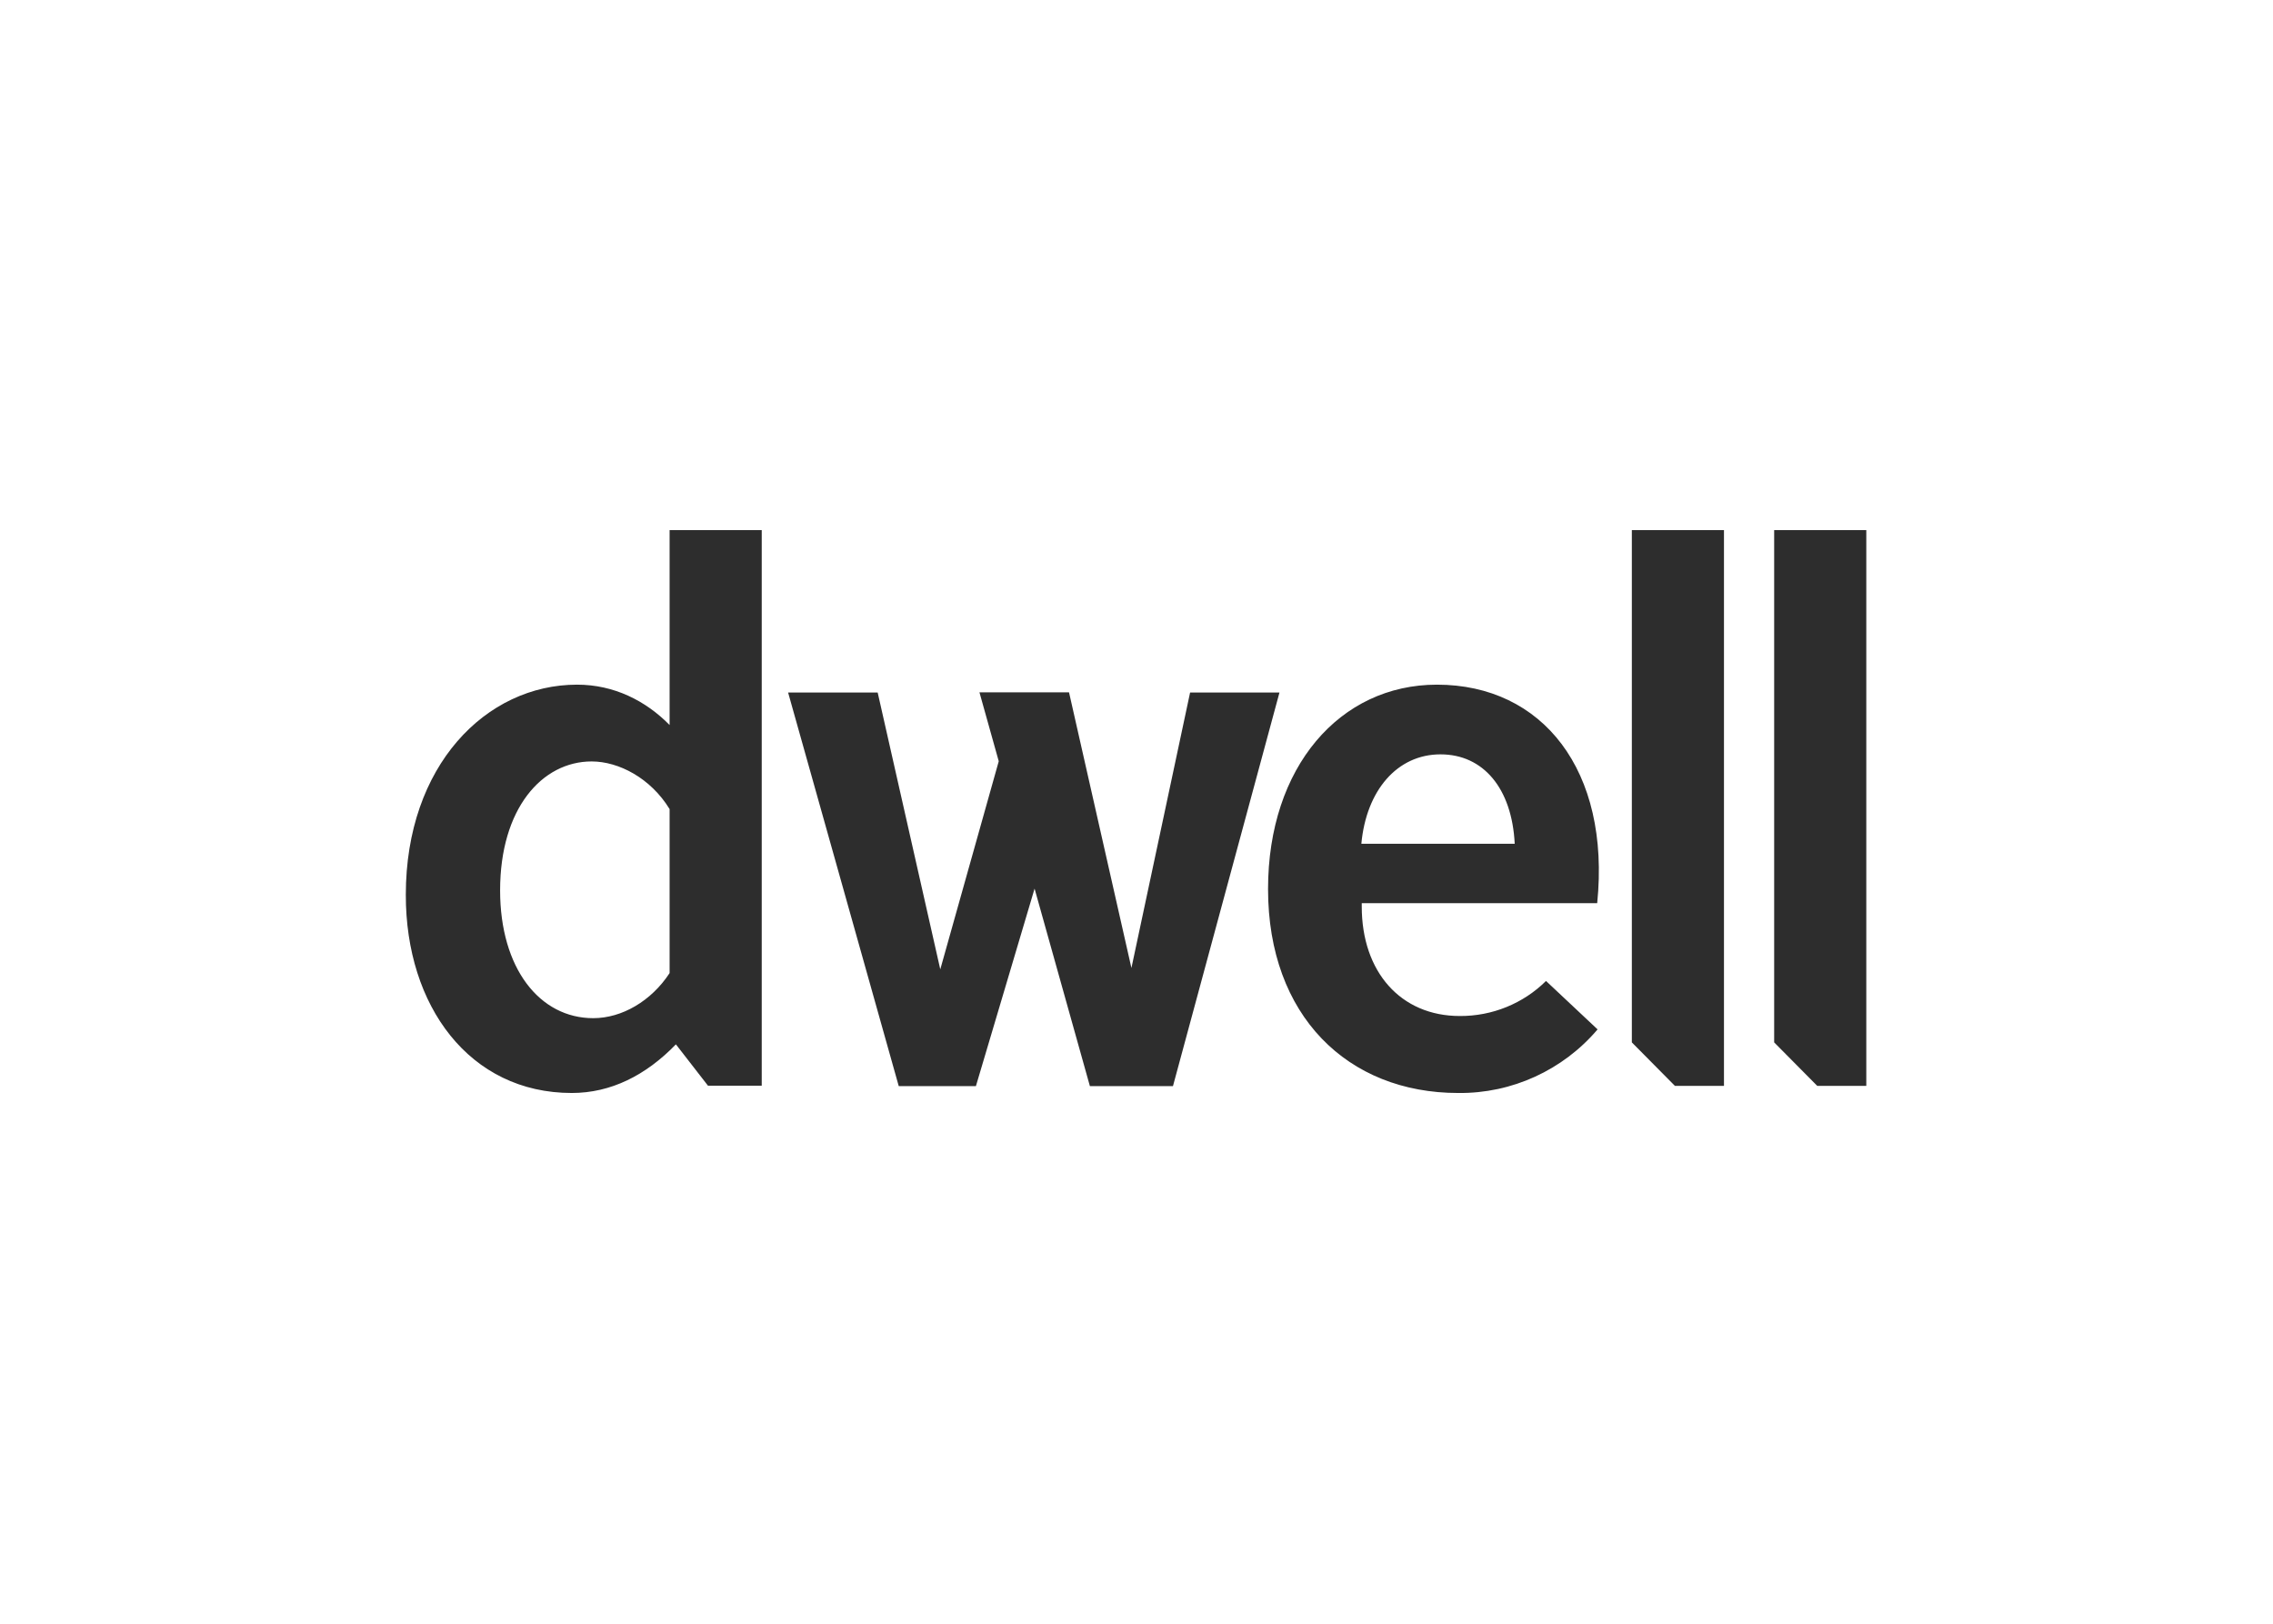
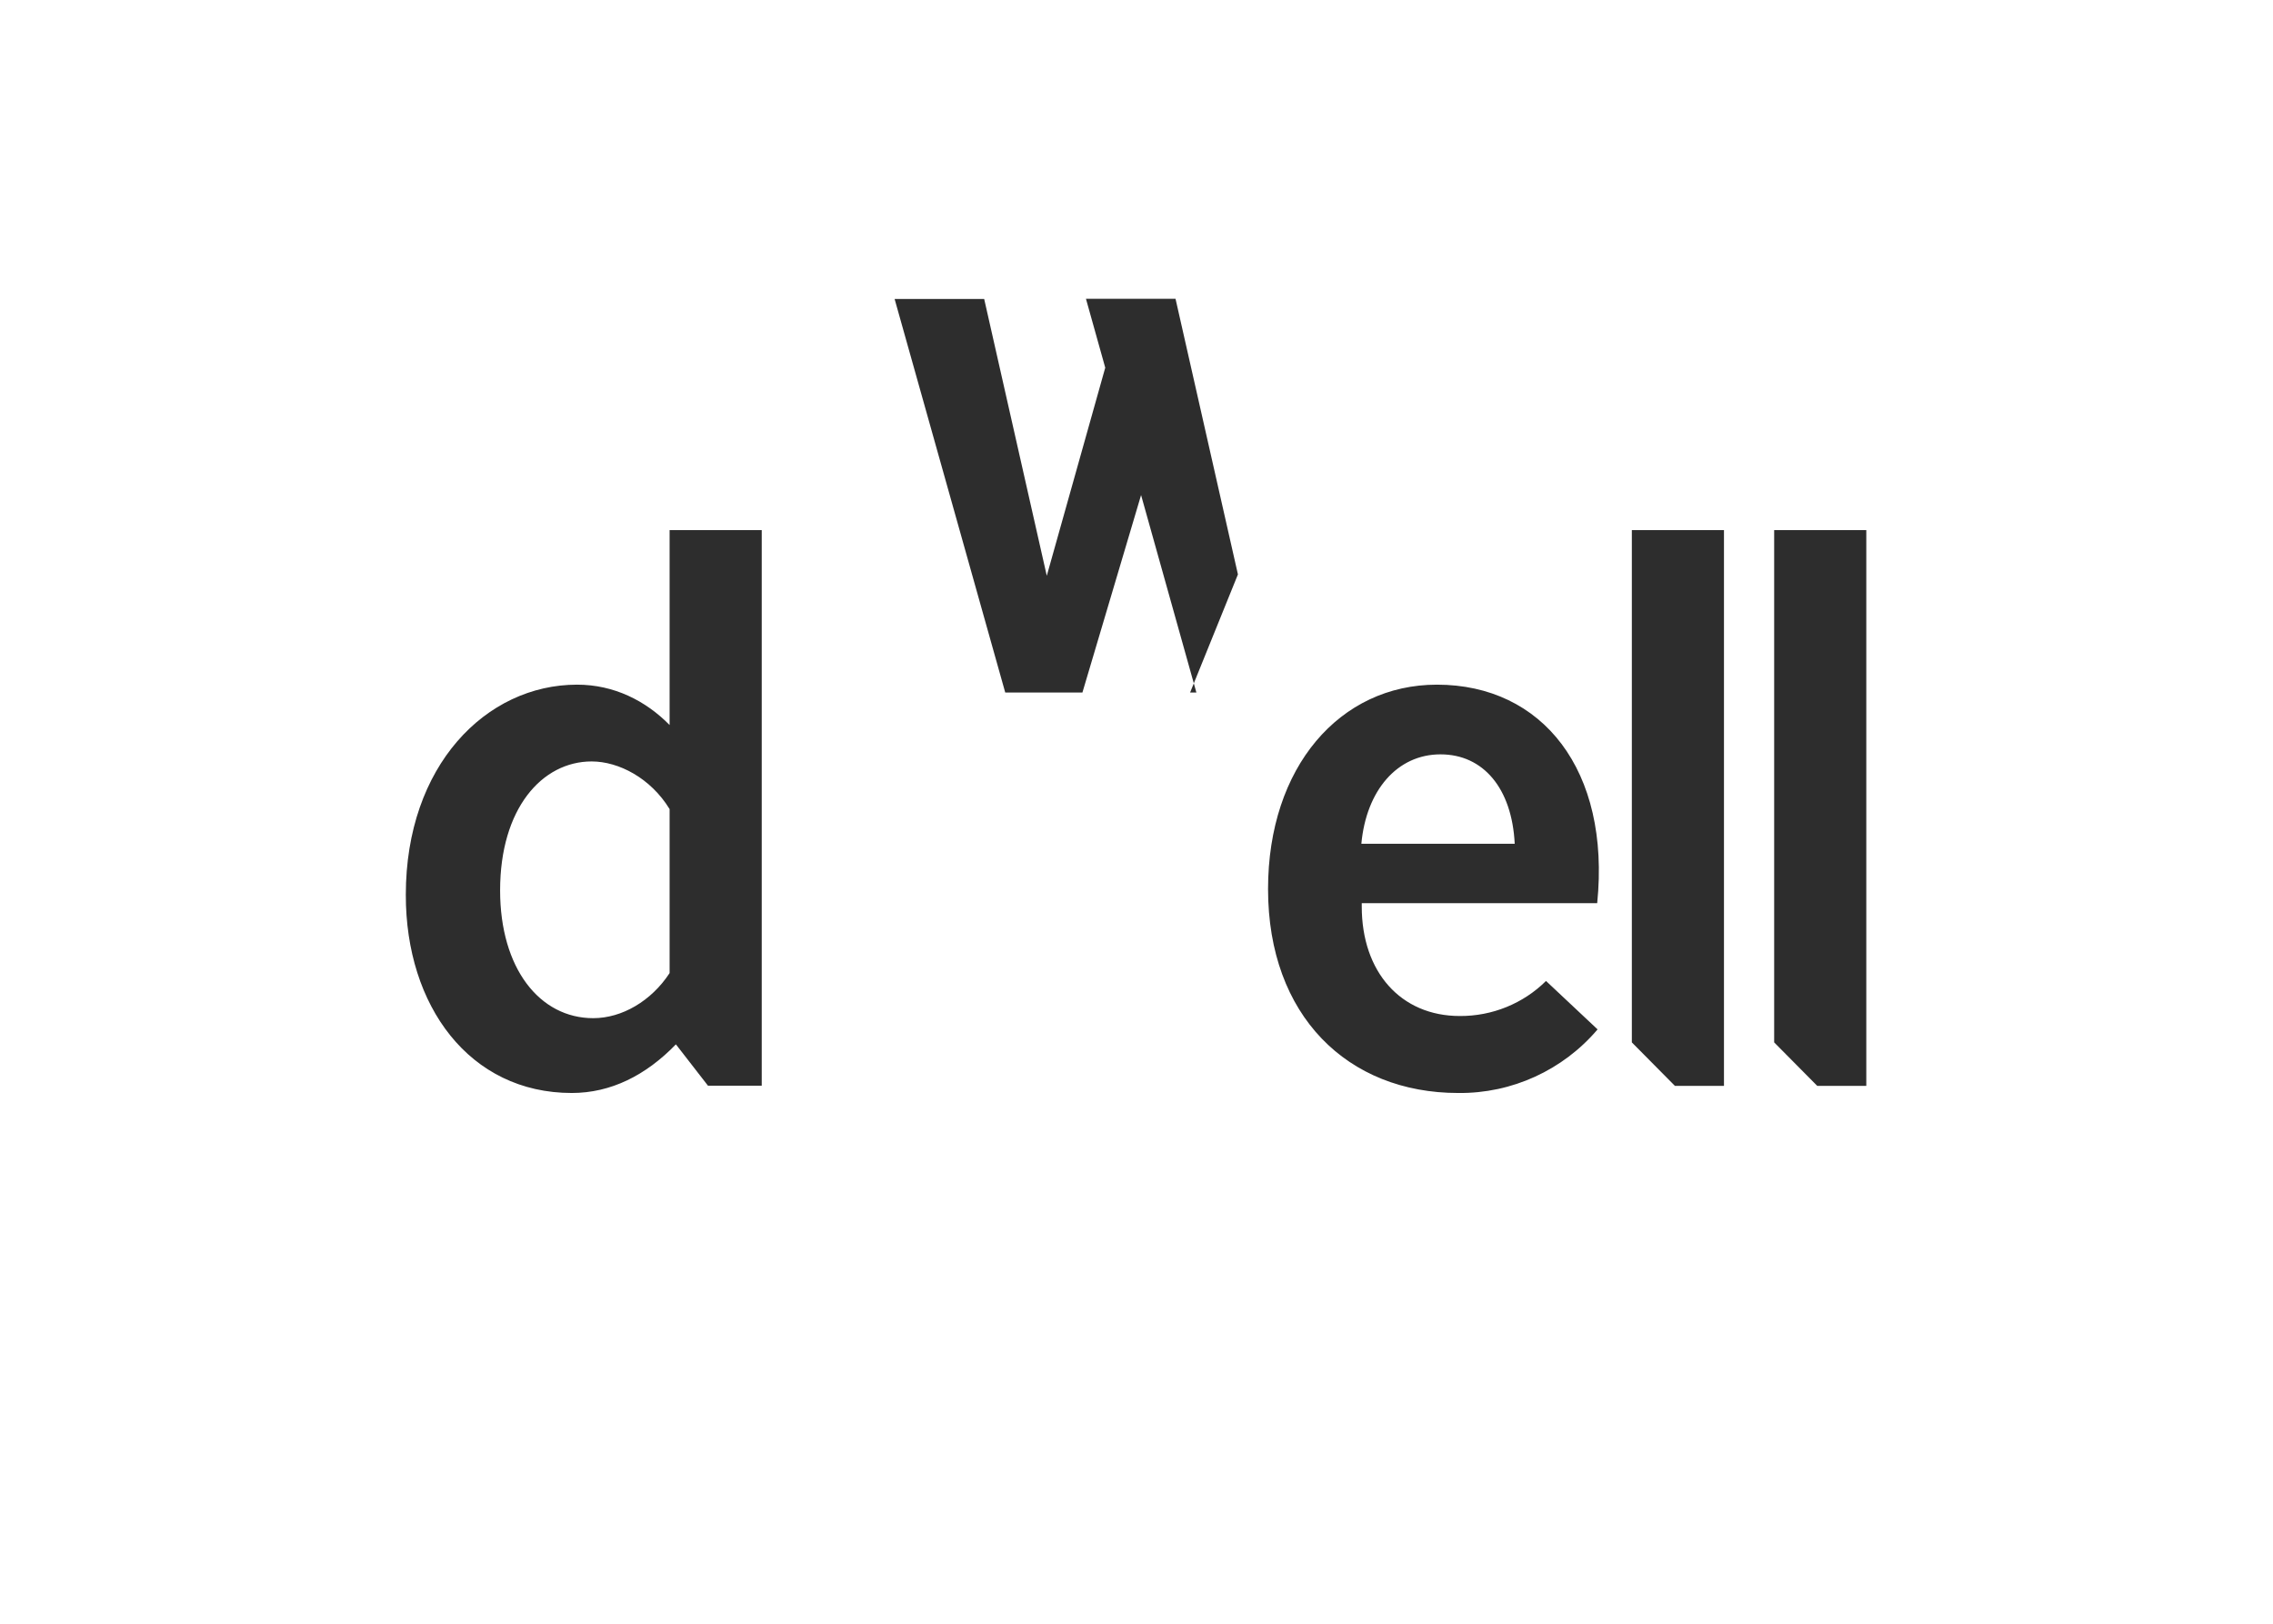
<svg xmlns="http://www.w3.org/2000/svg" viewBox="0 0 560 400" stroke-miterlimit="2" stroke-linejoin="round" fill-rule="evenodd" clip-rule="evenodd">
-   <path transform="matrix(.485 0 0 .485 59.191 44.018)" fill-rule="nonzero" fill="#2d2d2d" d="m482.5 261h45.4l-54.1 199.9h-42.2l-28.1-100.3-29.8 100.3h-39.2l-56.2-199.9h45.5l31.8 140.6 29.7-105.7-9.8-35h45.5l31.7 140zm207 171.1-26.2-24.6c-11.6 11.5-27.4 17.9-43.8 17.8-30 0-49.8-22.4-49.8-55.6v-1.7h119.6c6.8-67.5-27.8-111-81.4-111-49.4 0-85.8 41.9-85.8 103.8 0 64.4 40.5 103.6 96.6 103.6 27.3.3 53.2-11.6 70.8-32.3zm-120-94.3c2.5-27.1 18.2-45.4 40.2-45.4 21.7 0 36.3 17.2 37.7 45.4zm137.4-159.3v260.2l21.9 22.1h24.9v-282.3zm119.1 0h-46.8v260.2l21.9 22.1h24.9zm-607.9 0v99c-12.1-12.3-28.2-20.5-47-20.5-46.3 0-87 41.2-87 106.7-.1 56.5 32.4 100.7 84.3 100.7 19.8 0 37.6-8.9 52.9-24.7l16.3 21h27.3v-282.2zm-38.8 247.9c-27.2 0-47.3-25.3-47.3-64.9 0-41.6 21.3-65.5 46.5-65.5 13.8 0 30 8.5 39.6 24.2v83.3c-9.3 14.2-24.2 22.9-38.8 22.9z" />
+   <path transform="matrix(.485 0 0 .485 59.191 44.018)" fill-rule="nonzero" fill="#2d2d2d" d="m482.5 261h45.4h-42.2l-28.1-100.3-29.8 100.3h-39.2l-56.2-199.9h45.5l31.8 140.6 29.7-105.7-9.8-35h45.5l31.7 140zm207 171.1-26.2-24.6c-11.6 11.5-27.4 17.9-43.8 17.8-30 0-49.8-22.4-49.8-55.6v-1.7h119.6c6.8-67.5-27.8-111-81.4-111-49.4 0-85.8 41.9-85.8 103.8 0 64.4 40.5 103.6 96.6 103.6 27.3.3 53.2-11.6 70.8-32.3zm-120-94.3c2.5-27.1 18.2-45.4 40.2-45.4 21.7 0 36.3 17.2 37.7 45.4zm137.4-159.3v260.2l21.9 22.1h24.9v-282.3zm119.1 0h-46.8v260.2l21.9 22.1h24.9zm-607.9 0v99c-12.1-12.3-28.2-20.5-47-20.5-46.3 0-87 41.2-87 106.7-.1 56.5 32.4 100.7 84.3 100.7 19.8 0 37.6-8.9 52.9-24.7l16.3 21h27.3v-282.2zm-38.8 247.9c-27.2 0-47.3-25.3-47.3-64.9 0-41.6 21.3-65.5 46.5-65.5 13.8 0 30 8.5 39.6 24.2v83.3c-9.3 14.2-24.2 22.9-38.8 22.9z" />
</svg>